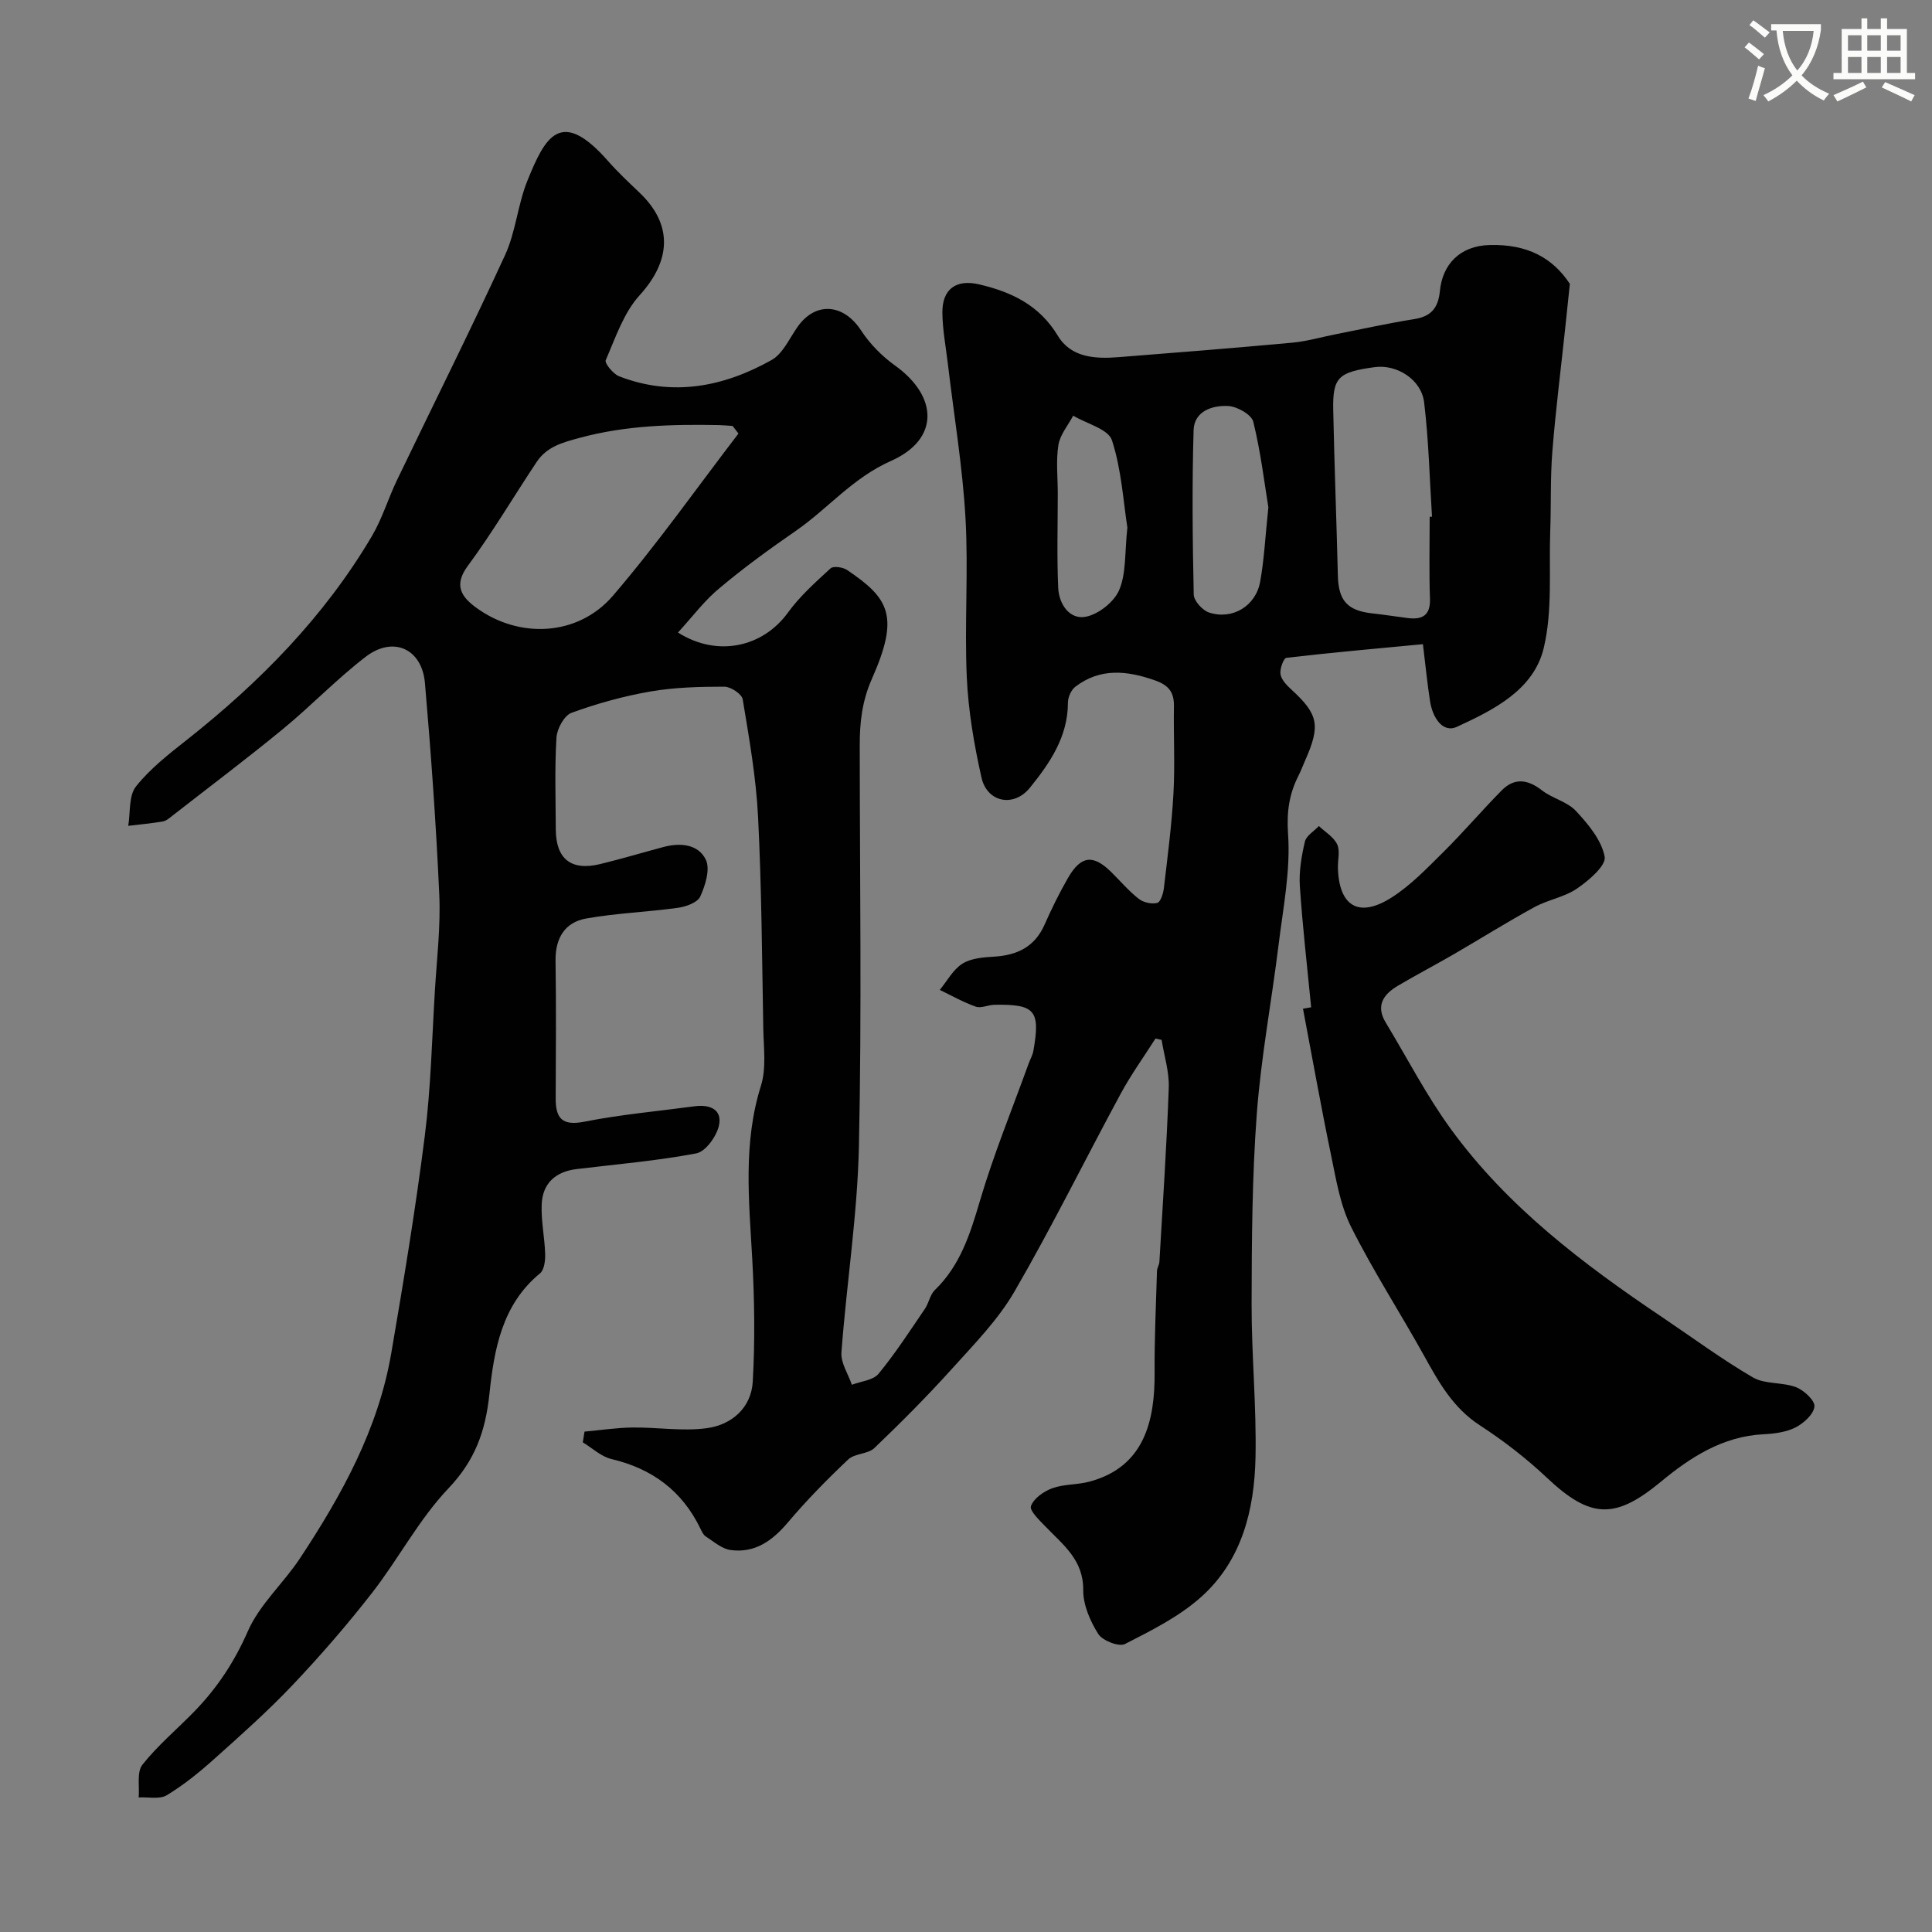
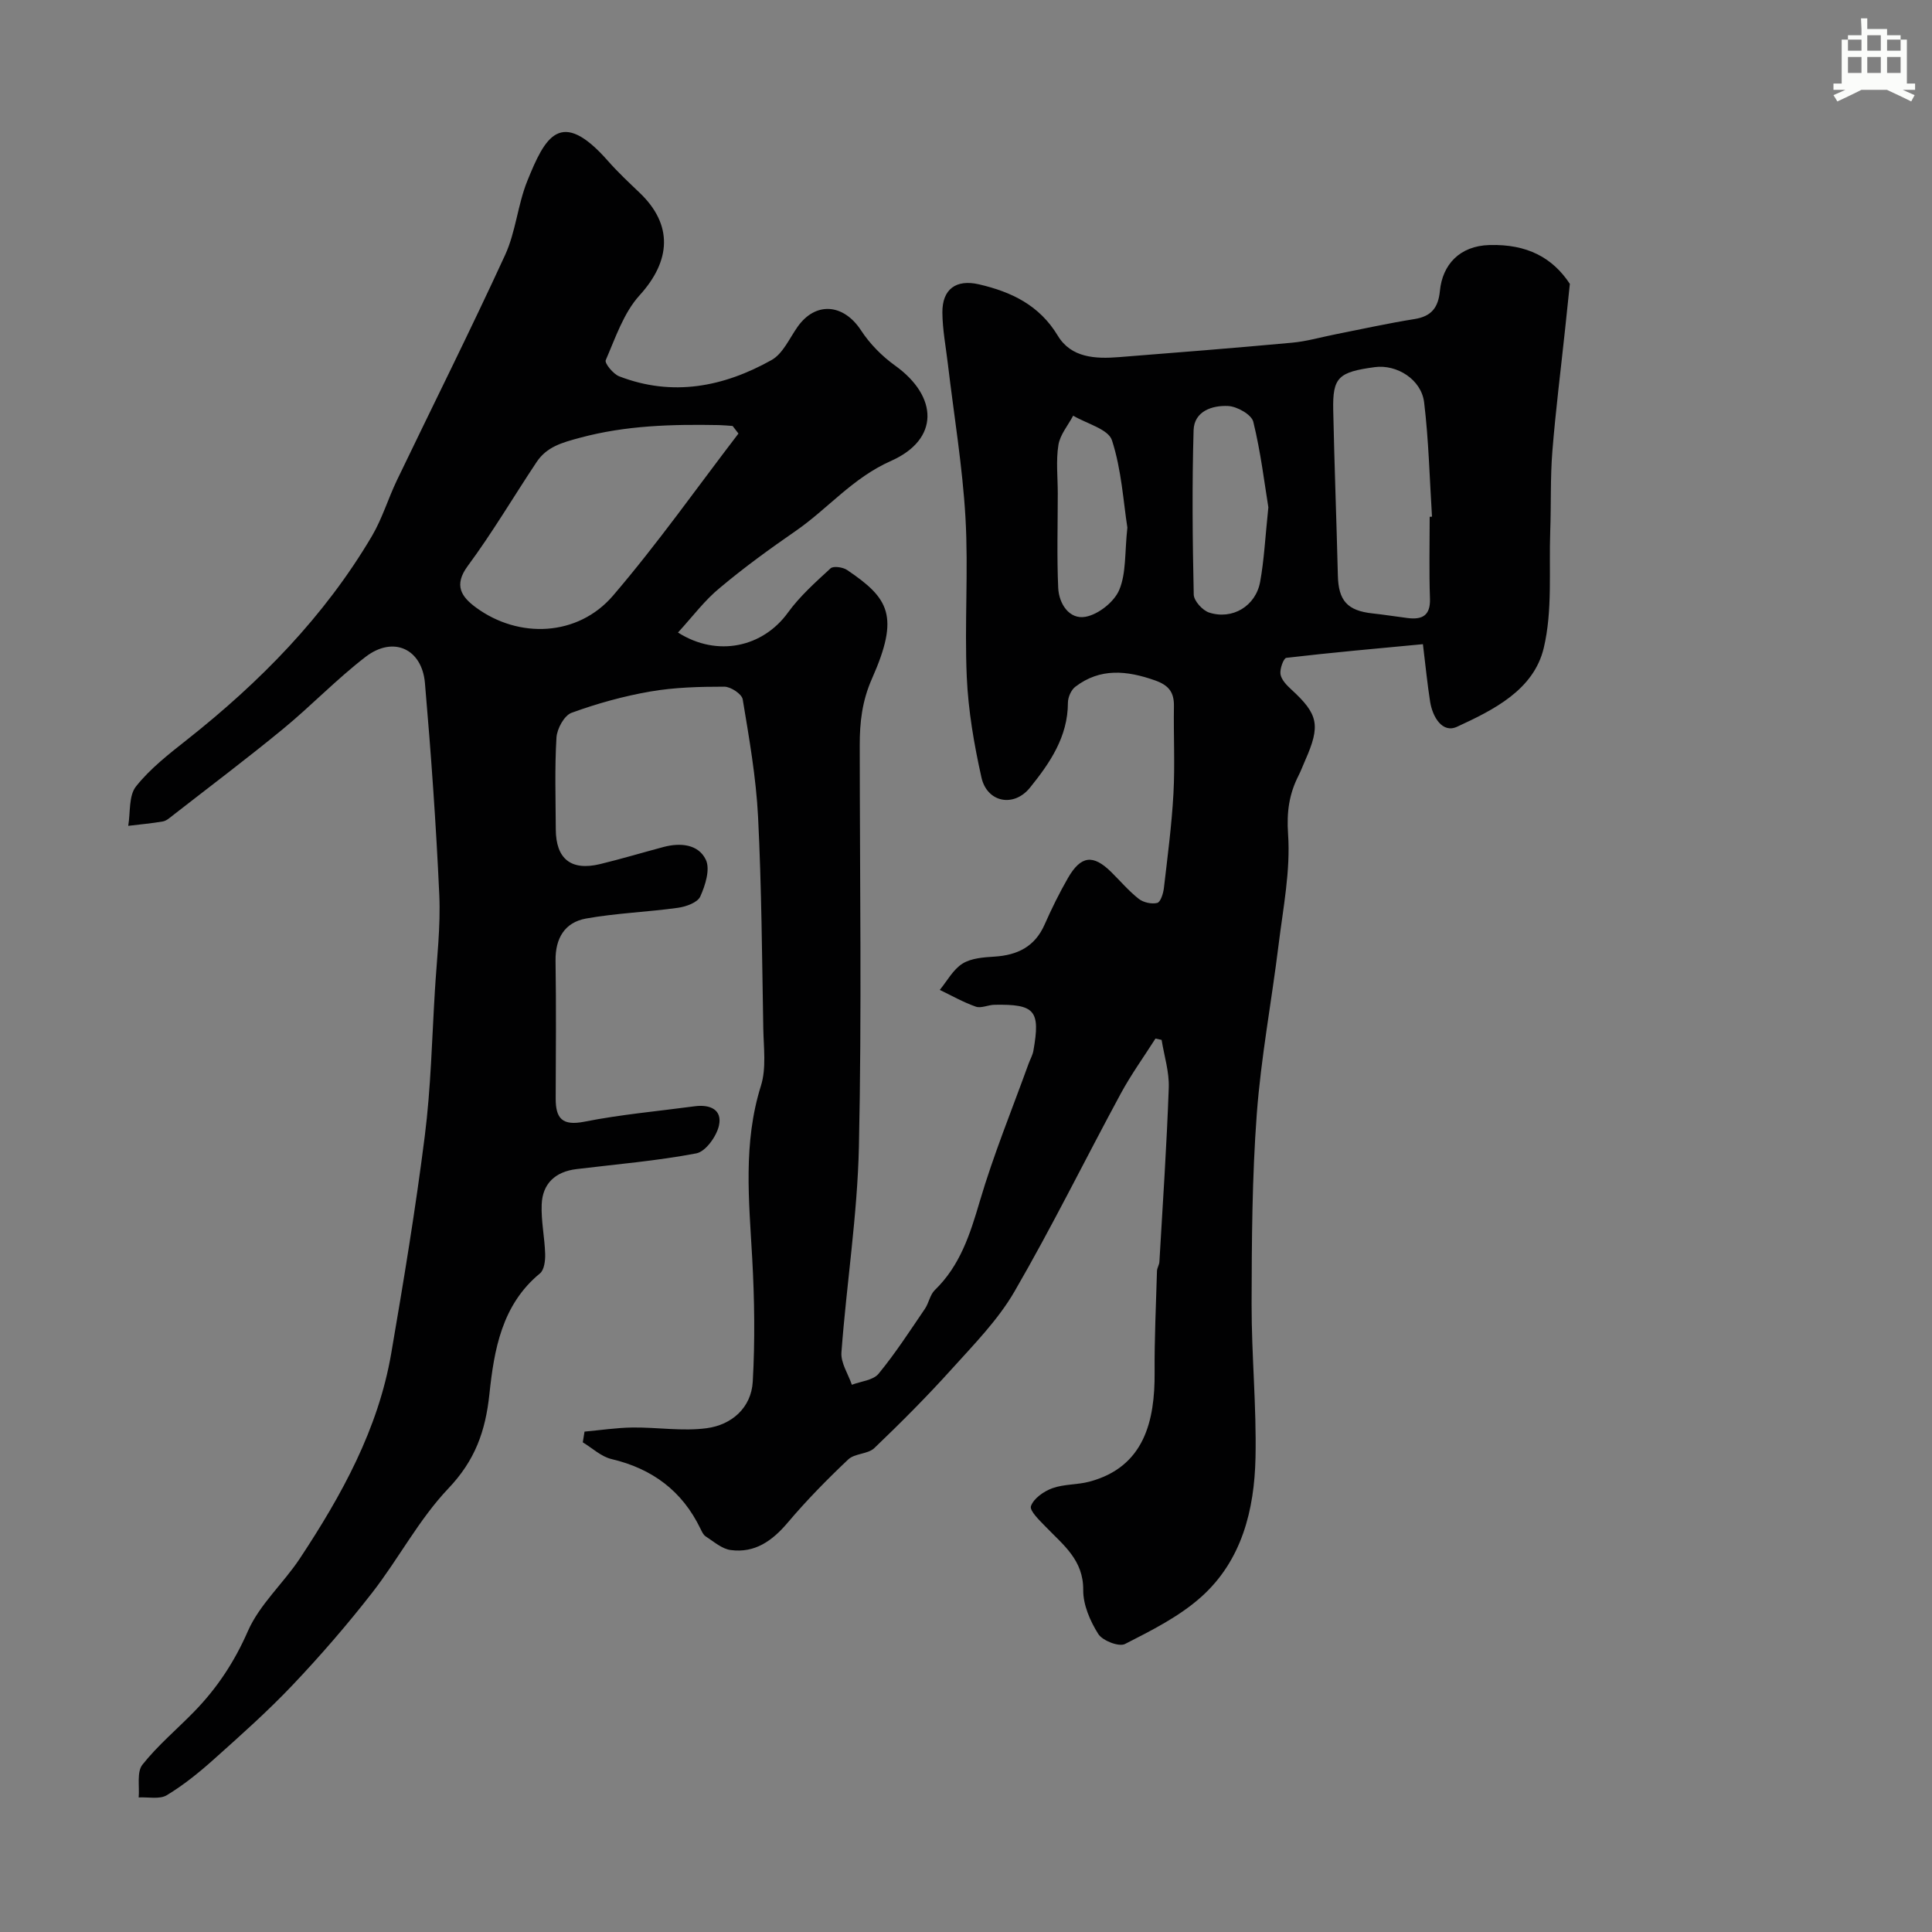
<svg xmlns="http://www.w3.org/2000/svg" enable-background="new 0 0 400 400" viewBox="0 0 400 400">
  <rect x="0" y="0" width="400" height="400" fill="#808080" stroke="none" />
-   <path d="m362.1 8.8c1.1.8 2.1 1.6 3.1 2.4l-1 1.1c-1.3-1.1-2.3-2-3-2.5zm1.9 4.8c.5.2.9.4 1.4.5-.6 2.3-1.3 4.5-1.9 6.8l-1.5-.5c.8-2.1 1.4-4.3 2-6.8zm-1-9.4c1.3.9 2.4 1.8 3.4 2.5l-1 1.1c-1.4-1.2-2.4-2.1-3.2-2.6zm3.7 2.2v-1.4h10.3v1.2c-.5 3.6-1.8 6.8-4 9.4 1.5 1.6 3.4 2.8 5.7 3.8-.3.4-.7.8-1.1 1.4-2.3-1.1-4.1-2.5-5.6-4.1-1.6 1.6-3.6 3.1-5.9 4.3-.3-.5-.7-.9-1-1.3 2.4-1.1 4.4-2.5 6-4.1-1.9-2.5-3-5.6-3.3-9.3h-1.1zm8.8 0h-6.4c.3 3.3 1.3 6 3 8.2 2-2.2 3.1-5.1 3.4-8.2z" fill="#fbfcfa" />
-   <path d="m385.3 3.8h1.3v2.2h2.8v-2.2h1.3v2.2h4.1v9.1h1.7v1.3h-16.9v-1.3h1.7v-9.1h4.1v-2.2zm.4 13.1.7 1.2c-1.8.9-3.8 1.9-6 2.9-.2-.4-.5-.8-.8-1.3 2.3-1 4.3-1.9 6.1-2.8zm-3.1-6.4h2.8v-3.2h-2.8zm0 4.6h2.8v-3.3h-2.8zm4-4.6h2.8v-3.2h-2.8zm0 4.6h2.8v-3.3h-2.8zm3.7 1.9c2.1.9 4.1 1.8 6.1 2.7l-.7 1.3c-2.2-1.1-4.2-2-6.1-2.9zm3.2-9.7h-2.8v3.2h2.8zm-2.8 7.8h2.8v-3.3h-2.8z" fill="#fbfcfa" />
+   <path d="m385.3 3.8h1.3v2.2h2.8h1.3v2.2h4.1v9.1h1.7v1.3h-16.9v-1.3h1.7v-9.1h4.1v-2.2zm.4 13.1.7 1.2c-1.8.9-3.8 1.9-6 2.9-.2-.4-.5-.8-.8-1.3 2.3-1 4.3-1.9 6.1-2.8zm-3.1-6.4h2.8v-3.2h-2.8zm0 4.6h2.8v-3.3h-2.8zm4-4.6h2.8v-3.2h-2.8zm0 4.6h2.8v-3.3h-2.8zm3.7 1.9c2.1.9 4.1 1.8 6.1 2.7l-.7 1.3c-2.2-1.1-4.2-2-6.1-2.9zm3.2-9.7h-2.8v3.2h2.8zm-2.8 7.8h2.8v-3.3h-2.8z" fill="#fbfcfa" />
  <g fill="#010102">
    <path d="m140.37 130.96c8.19 5.19 17.6 3 22.75-4.11 2.47-3.41 5.71-6.3 8.84-9.18.58-.53 2.55-.25 3.42.34 8.69 5.86 10.91 9.51 5.16 22.48-2.07 4.67-2.55 9.08-2.54 13.86.01 27.66.43 55.34-.17 82.99-.31 14.24-2.56 28.42-3.62 42.66-.16 2.17 1.39 4.46 2.16 6.7 1.88-.72 4.4-.92 5.52-2.27 3.49-4.24 6.5-8.9 9.6-13.45.82-1.2 1.05-2.91 2.05-3.88 5.25-5.08 7.3-11.56 9.31-18.37 2.84-9.65 6.68-19.01 10.1-28.48.33-.92.85-1.79 1.01-2.74 1.46-8.31.34-9.63-8.07-9.48-1.3.02-2.75.77-3.85.39-2.58-.9-4.99-2.28-7.47-3.47 1.53-1.86 2.76-4.22 4.7-5.44 1.8-1.13 4.35-1.31 6.6-1.45 4.77-.3 8.37-2.04 10.4-6.63 1.45-3.29 3.05-6.54 4.84-9.65 2.68-4.65 5.2-4.93 8.94-1.25 1.9 1.87 3.64 3.94 5.72 5.57.96.75 2.67 1.13 3.82.84.69-.17 1.25-1.95 1.38-3.06.76-6.52 1.62-13.04 1.98-19.59.33-6.01 0-12.04.1-18.07.05-2.9-1.08-4.36-3.94-5.36-5.8-2.04-11.32-2.61-16.47 1.32-.88.67-1.54 2.19-1.54 3.33-.01 7.05-3.75 12.48-7.84 17.55-3.38 4.2-8.91 3.06-10.06-2.09-1.53-6.83-2.73-13.83-3.04-20.81-.49-10.98.36-22.02-.27-32.98-.61-10.61-2.38-21.15-3.63-31.72-.42-3.58-1.12-7.17-1.15-10.75-.04-4.85 2.84-6.94 7.58-5.84 6.71 1.56 12.5 4.3 16.32 10.64 2.76 4.58 7.8 4.82 12.65 4.43 11.96-.94 23.92-1.89 35.87-2.99 3.04-.28 6.03-1.16 9.04-1.75 5.42-1.07 10.82-2.27 16.28-3.14 3.52-.56 4.93-2.37 5.27-5.85.52-5.36 4.03-9.32 10.29-9.48 7.76-.21 13.02 2.6 16.61 8.04-.36 3.42-.66 6.34-.97 9.26-.9 8.47-1.97 16.92-2.65 25.41-.44 5.49-.24 11.02-.44 16.53-.29 8.08.5 16.44-1.34 24.17-2.07 8.72-10.4 12.84-17.96 16.33-3.04 1.4-5.07-2.04-5.57-5.2-.56-3.55-.91-7.13-1.49-11.9-9.43.89-18.87 1.73-28.28 2.83-.57.07-1.38 2.3-1.21 3.38.18 1.14 1.27 2.28 2.21 3.14 5.64 5.16 6.12 7.45 2.9 14.72-.47 1.05-.86 2.13-1.38 3.15-1.94 3.82-2.47 7.5-2.16 12.08.53 7.58-1.03 15.34-1.97 22.99-1.44 11.68-3.64 23.3-4.51 35.02-.97 13.05-1.04 26.19-1.07 39.29-.02 10.6 1.03 21.21.81 31.8-.23 10.84-2.83 21.35-11.27 28.88-4.55 4.06-10.26 6.92-15.75 9.72-1.25.64-4.66-.68-5.54-2.08-1.68-2.66-3.14-6.03-3.11-9.09.06-6.2-4.11-9.31-7.72-13.05-1.28-1.33-3.44-3.36-3.1-4.33.56-1.59 2.66-3.06 4.43-3.7 2.4-.87 5.17-.69 7.67-1.36 11.41-3.04 13.57-12.65 13.5-22.61-.05-7 .29-14 .49-21 .02-.64.46-1.26.5-1.89.7-12.01 1.51-24.02 1.94-36.05.12-3.28-.95-6.61-1.48-9.91-.42-.09-.84-.19-1.27-.28-2.41 3.79-5.06 7.46-7.19 11.4-7.38 13.64-14.23 27.57-22 40.97-3.41 5.88-8.36 10.92-12.97 16.03-5.12 5.68-10.53 11.11-16.05 16.39-1.33 1.27-4.06 1.08-5.4 2.35-4.38 4.14-8.63 8.47-12.52 13.07-3.2 3.78-6.8 6.36-11.82 5.69-1.83-.24-3.51-1.76-5.18-2.83-.5-.32-.8-1.03-1.09-1.61-3.78-7.82-9.98-12.41-18.41-14.4-2.13-.5-3.97-2.27-5.94-3.46.12-.74.24-1.48.36-2.22 3.32-.3 6.64-.81 9.96-.85 5.13-.06 10.34.82 15.36.14 5.14-.69 9.2-4.22 9.51-9.63.48-8.47.36-17.02-.11-25.5-.67-12-1.92-23.9 1.8-35.75 1.15-3.66.56-7.91.49-11.89-.26-14.6-.35-29.22-1.08-43.79-.41-8.15-1.84-16.27-3.18-24.34-.18-1.1-2.48-2.62-3.8-2.62-5.1 0-10.27.13-15.27.99-5.56.96-11.07 2.49-16.37 4.42-1.51.55-3.01 3.3-3.12 5.13-.38 6.31-.17 12.66-.14 18.99.02 6.14 3.17 8.65 9.17 7.2 4.42-1.07 8.77-2.38 13.17-3.55 3.48-.92 7.2-.56 8.73 2.66.93 1.96-.11 5.29-1.16 7.61-.57 1.25-2.95 2.1-4.62 2.33-6.32.88-12.75 1.1-19.02 2.22-4.4.79-6.38 4.07-6.32 8.71.14 9.5.07 19 .03 28.5-.02 4.17 1.33 5.77 5.97 4.85 7.52-1.49 15.21-2.17 22.83-3.19 3.14-.42 5.76.69 4.99 4.04-.51 2.22-2.75 5.34-4.67 5.71-8.18 1.56-16.53 2.25-24.82 3.26-4.35.53-7.03 2.97-7.2 7.32-.14 3.4.62 6.84.72 10.26.04 1.35-.19 3.29-1.07 4.01-7.93 6.5-9.51 15.91-10.47 24.96-.82 7.78-2.99 13.77-8.51 19.58-6.1 6.42-10.31 14.57-15.8 21.62-5.15 6.61-10.66 12.97-16.42 19.05-5.14 5.42-10.75 10.41-16.33 15.4-3.04 2.72-6.26 5.33-9.74 7.43-1.49.9-3.86.35-5.82.46.2-2.3-.42-5.25.77-6.77 3.18-4.02 7.2-7.37 10.8-11.08 4.7-4.84 8.27-10.25 11.04-16.58 2.42-5.52 7.35-9.89 10.76-15.04 8.65-13.09 16.22-26.76 18.92-42.47 2.57-14.97 5.05-29.97 6.95-45.03 1.26-9.96 1.48-20.05 2.09-30.08.4-6.6 1.2-13.22.91-19.8-.66-14.64-1.71-29.27-2.97-43.87-.62-7.13-6.58-9.81-12.27-5.44-6 4.61-11.27 10.14-17.12 14.95-7.46 6.13-15.18 11.94-22.8 17.88-.64.5-1.33 1.13-2.07 1.26-2.37.41-4.77.62-7.17.91.47-2.77.07-6.23 1.61-8.16 2.93-3.69 6.81-6.71 10.56-9.67 15.11-11.94 28.44-25.49 38.28-42.16 2.13-3.61 3.35-7.74 5.17-11.54 7.47-15.55 15.2-30.98 22.4-46.64 2.21-4.8 2.61-10.41 4.6-15.34 3.67-9.07 6.86-15.35 16.73-4.12 2.03 2.31 4.29 4.42 6.52 6.55 6.96 6.63 6.51 14.08 0 21.24-3.3 3.63-4.99 8.79-7.01 13.43-.27.63 1.54 2.86 2.78 3.34 11.03 4.27 21.61 2.2 31.54-3.36 2.35-1.31 3.7-4.47 5.39-6.87 3.73-5.3 9.52-4.82 13.14.71 1.82 2.79 4.34 5.35 7.05 7.29 8.91 6.39 9.27 15.27-.86 19.76-7.93 3.52-13 9.84-19.67 14.46-5.37 3.71-10.68 7.56-15.68 11.76-3.15 2.55-5.63 5.91-8.73 9.3zm12.52-41.2c-.4-.52-.81-1.05-1.21-1.57-.94-.06-1.88-.16-2.81-.18-9.69-.18-19.25.05-28.81 2.63-3.75 1.01-6.85 1.86-8.96 5.02-4.77 7.16-9.15 14.61-14.26 21.52-2.98 4.03-1.26 6.41 1.68 8.58 8.91 6.56 21.15 6.01 28.39-2.43 9.2-10.73 17.37-22.34 25.98-33.57zm143.11 17.24.48-.03c-.5-7.89-.68-15.83-1.63-23.66-.57-4.76-5.67-7.91-10.21-7.3-7.57 1.02-8.75 2.12-8.61 8.91.24 11.41.68 22.82.96 34.23.12 5.2 1.96 7.29 7.18 7.85 2.43.26 4.85.66 7.27.96 2.99.37 4.73-.48 4.62-4-.2-5.64-.06-11.3-.06-16.96zm-33.4-1.97c-.8-4.89-1.57-11.4-3.12-17.71-.37-1.49-3.35-3.17-5.2-3.26-3.27-.17-7.04 1.05-7.16 5.02-.33 11.33-.22 22.69.03 34.02.03 1.3 1.81 3.27 3.18 3.72 4.82 1.57 9.66-1.33 10.57-6.37.82-4.49 1.04-9.11 1.7-15.42zm-29.19 4.2c-.83-5.28-1.2-11.94-3.19-18.07-.75-2.32-5.24-3.44-8.03-5.1-1.07 2.02-2.72 3.94-3.06 6.08-.52 3.26-.13 6.67-.13 10.02 0 6.52-.2 13.05.09 19.55.15 3.3 2.3 6.6 5.65 5.99 2.66-.48 5.93-3.07 6.98-5.55 1.47-3.47 1.12-7.71 1.69-12.92z" />
-     <path d="m271.46 208.55c-.81-8.35-1.78-16.69-2.34-25.06-.2-3.05.34-6.23 1.04-9.23.29-1.24 1.9-2.17 2.9-3.24 1.3 1.24 3.06 2.26 3.78 3.78.65 1.36.11 3.27.16 4.93.24 7.91 4.33 10.39 11.08 6.11 3.98-2.52 7.35-6.07 10.74-9.42 4.16-4.12 7.96-8.59 12.07-12.76 2.63-2.67 5.38-2.34 8.33-.04 2.17 1.69 5.27 2.35 7.07 4.29 2.54 2.73 5.3 6.03 5.94 9.47.34 1.82-3.28 4.91-5.7 6.57-2.61 1.8-6.06 2.33-8.88 3.88-5.68 3.1-11.17 6.55-16.78 9.8-3.78 2.19-7.66 4.22-11.42 6.44-2.99 1.76-4.69 4.11-2.55 7.64 4.45 7.36 8.41 15.07 13.45 22 11.74 16.15 27.46 28.03 43.86 39.05 6.22 4.18 12.27 8.67 18.73 12.43 2.5 1.45 6.08.93 8.9 2.01 1.65.63 3.96 2.78 3.82 4.01-.17 1.61-2.23 3.47-3.93 4.33-1.96.99-4.4 1.3-6.66 1.41-8.4.43-15.1 4.77-21.17 9.8-9.45 7.82-14.56 7.76-23.6-.77-4.27-4.03-8.99-7.68-13.91-10.88-5.53-3.59-8.49-8.88-11.52-14.36-4.97-8.95-10.56-17.58-15.14-26.72-2.27-4.54-3.11-9.86-4.16-14.92-2.09-10.05-3.88-20.17-5.8-30.26.59-.11 1.14-.2 1.69-.29z" />
  </g>
</svg>